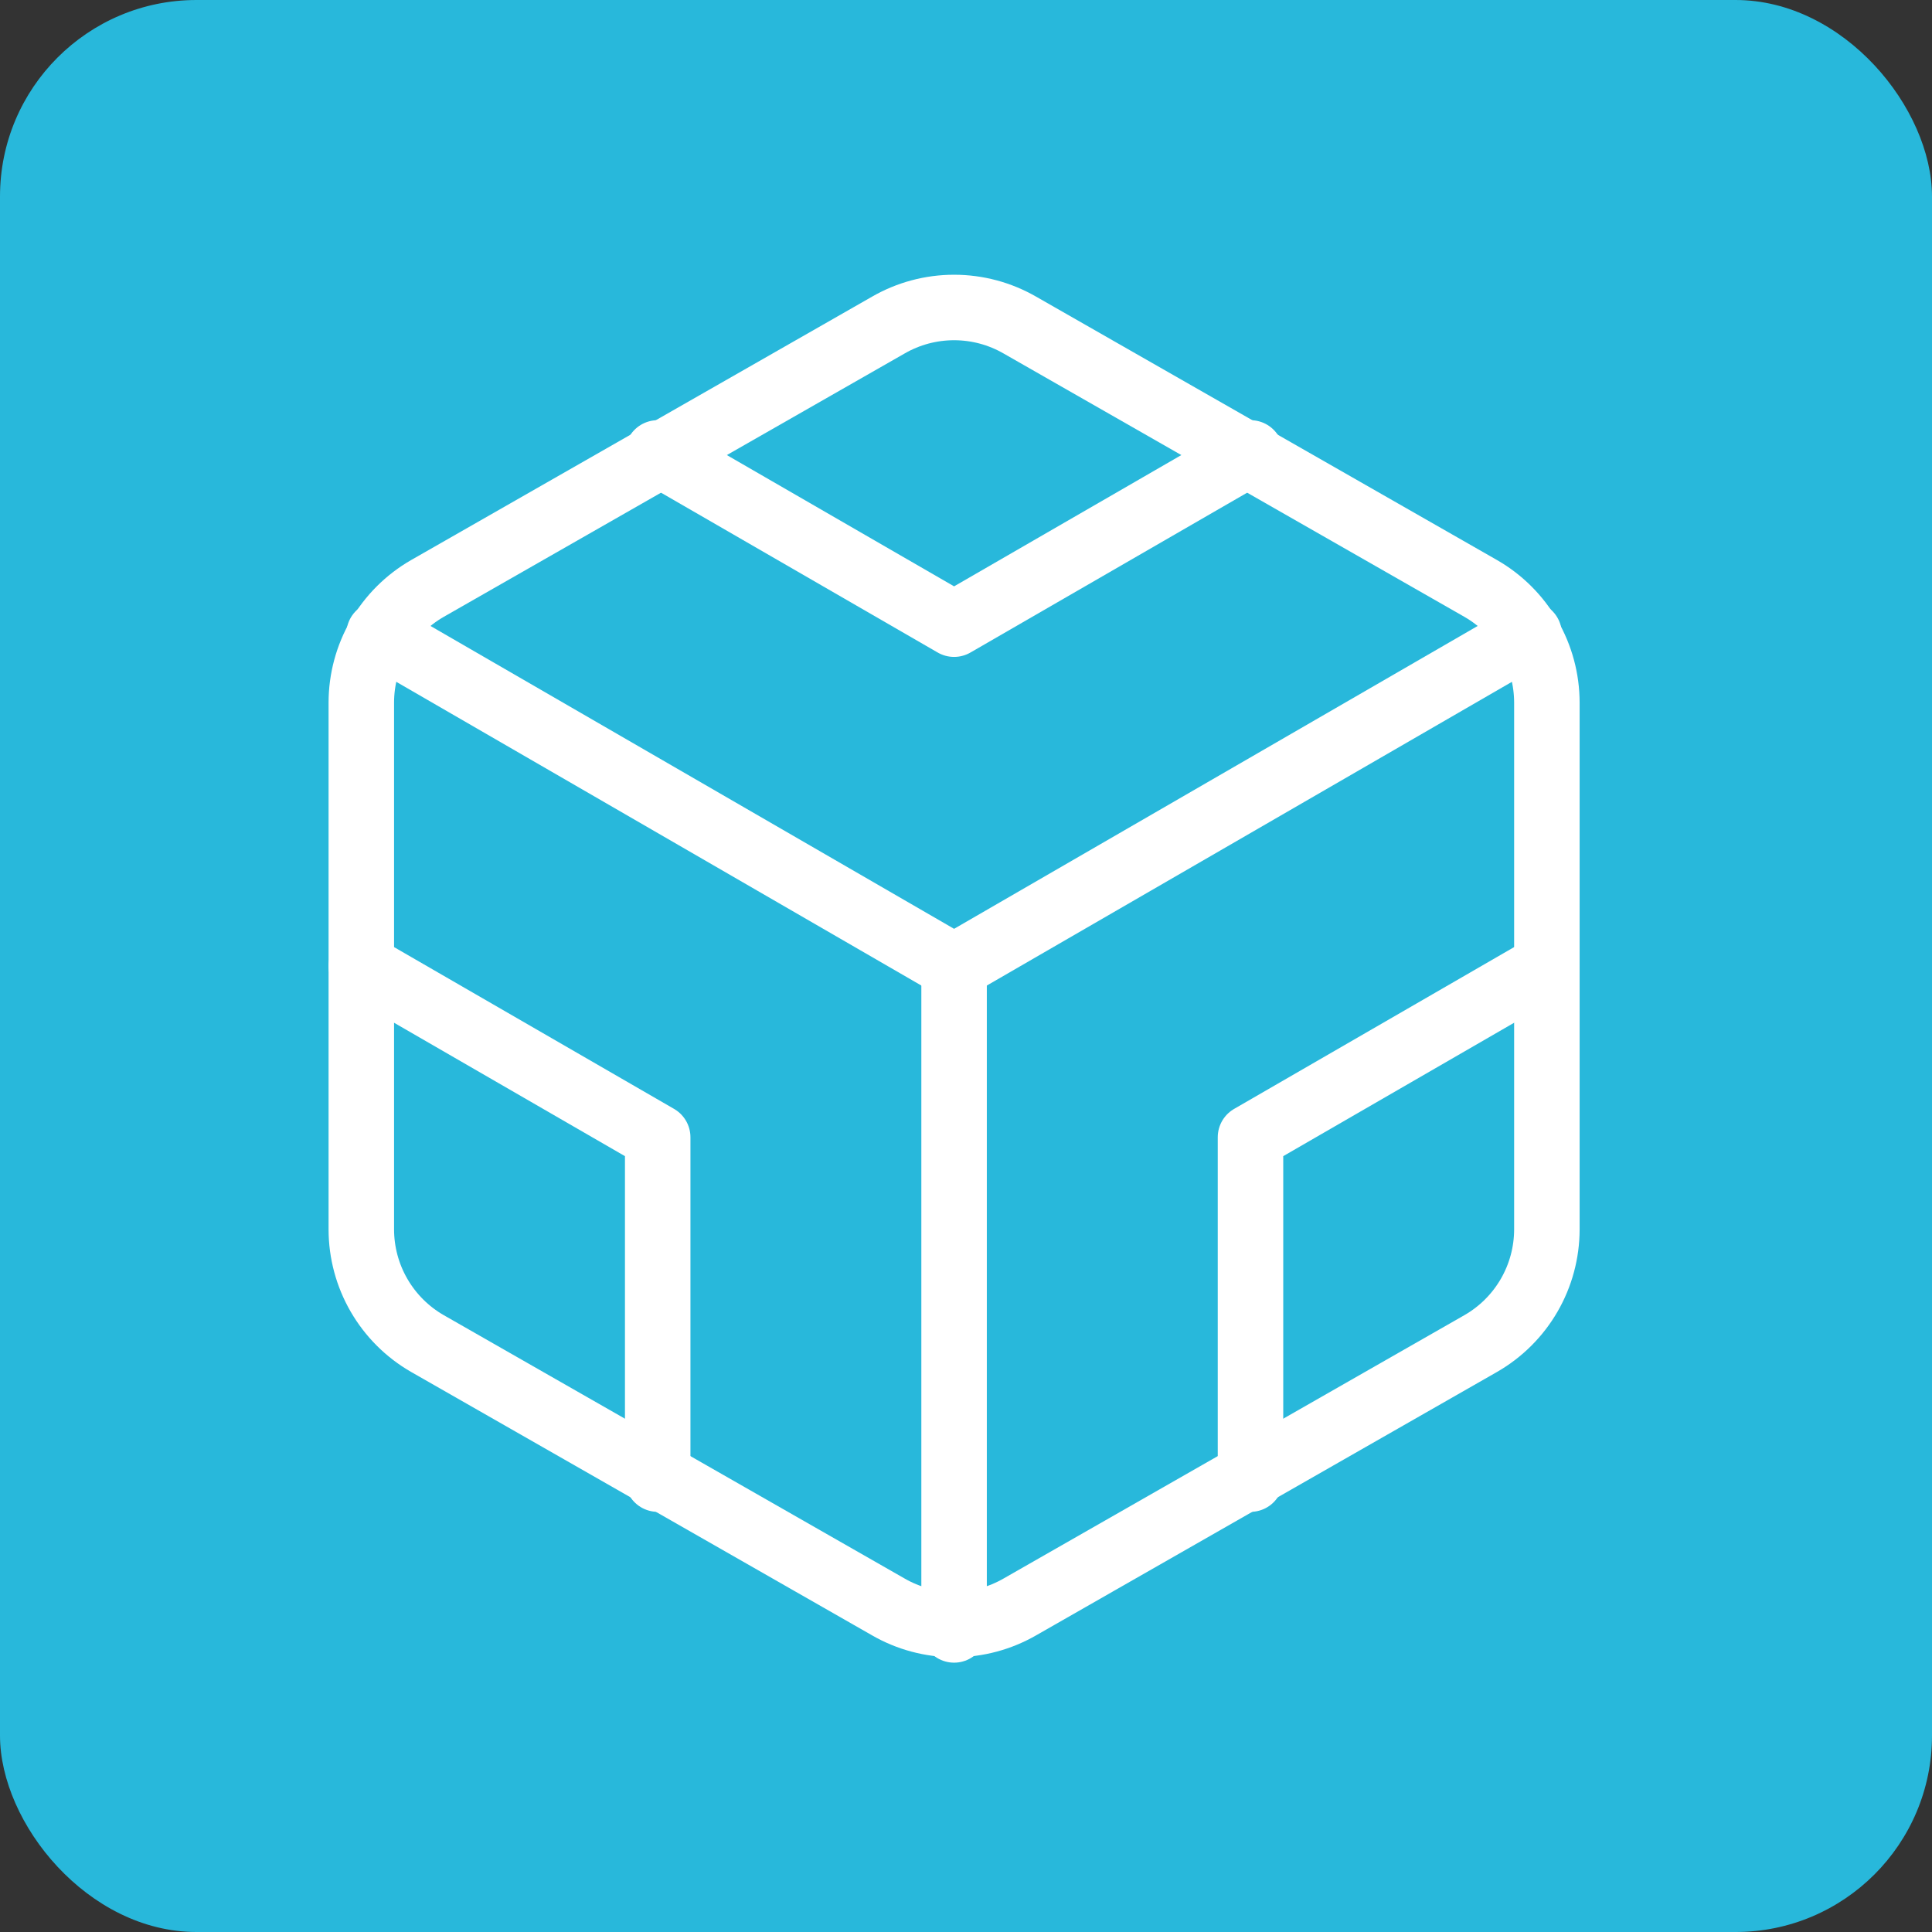
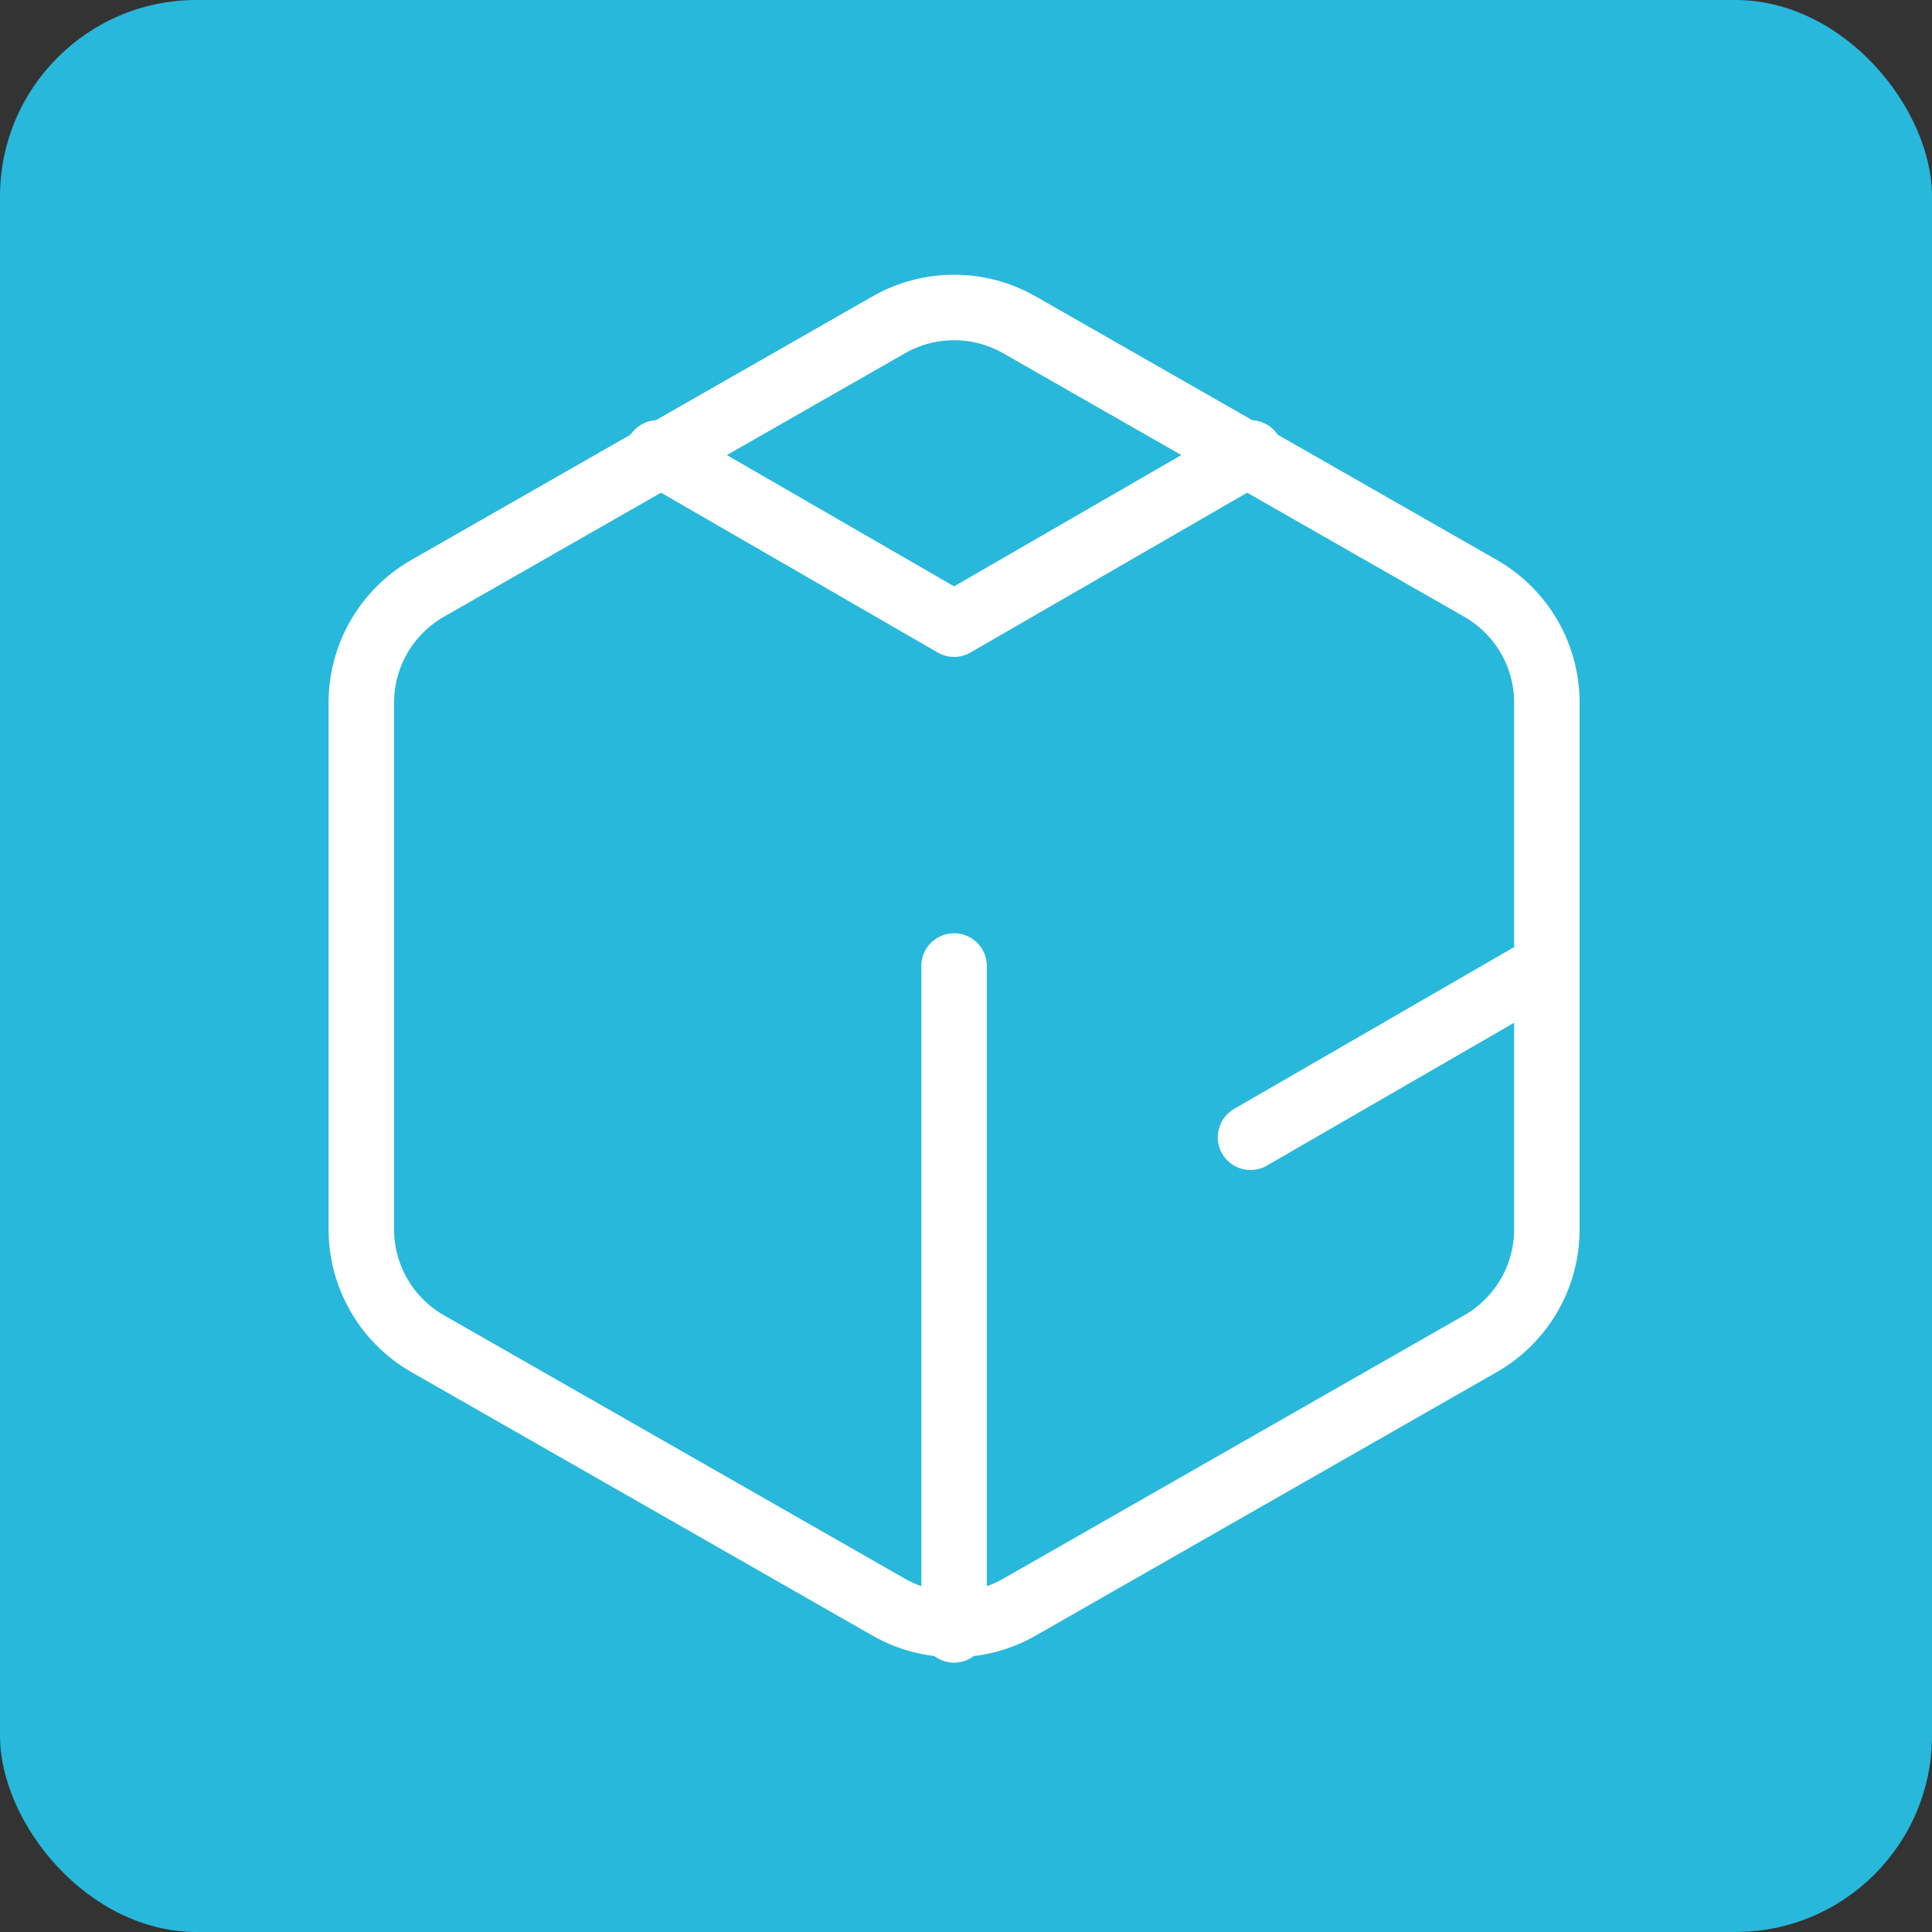
<svg xmlns="http://www.w3.org/2000/svg" width="59" height="59" viewBox="0 0 59 59" fill="none">
  <rect x="0" y="0" width="59" height="59" fill="#333333" stroke="none" />
  <rect width="59" height="59" rx="6" fill="#28B8DB" />
  <path d="M47.239 37.545V21.455C47.238 20.749 47.052 20.056 46.699 19.445C46.346 18.835 45.838 18.328 45.227 17.975L31.148 9.929C30.536 9.576 29.843 9.39 29.136 9.39C28.43 9.39 27.736 9.576 27.125 9.929L13.045 17.975C12.434 18.328 11.927 18.835 11.574 19.445C11.221 20.056 11.035 20.749 11.034 21.455V37.545C11.035 38.251 11.221 38.944 11.574 39.554C11.927 40.165 12.434 40.672 13.045 41.025L27.125 49.071C27.736 49.424 28.43 49.609 29.136 49.609C29.843 49.609 30.536 49.424 31.148 49.071L45.227 41.025C45.838 40.672 46.346 40.165 46.699 39.554C47.052 38.944 47.238 38.251 47.239 37.545Z" stroke="white" stroke-width="2" stroke-linecap="round" stroke-linejoin="round" />
  <path d="M20.085 13.832L29.136 19.061L38.188 13.832" stroke="white" stroke-width="2" stroke-linecap="round" stroke-linejoin="round" />
-   <path d="M20.085 45.169V34.73L11.034 29.5" stroke="white" stroke-width="2" stroke-linecap="round" stroke-linejoin="round" />
-   <path d="M47.239 29.5L38.188 34.73V45.169" stroke="white" stroke-width="2" stroke-linecap="round" stroke-linejoin="round" />
-   <path d="M11.577 19.363L29.136 29.52L46.696 19.363" stroke="white" stroke-width="2" stroke-linecap="round" stroke-linejoin="round" />
+   <path d="M47.239 29.5L38.188 34.73" stroke="white" stroke-width="2" stroke-linecap="round" stroke-linejoin="round" />
  <path d="M29.136 49.775V29.5" stroke="white" stroke-width="2" stroke-linecap="round" stroke-linejoin="round" />
</svg>